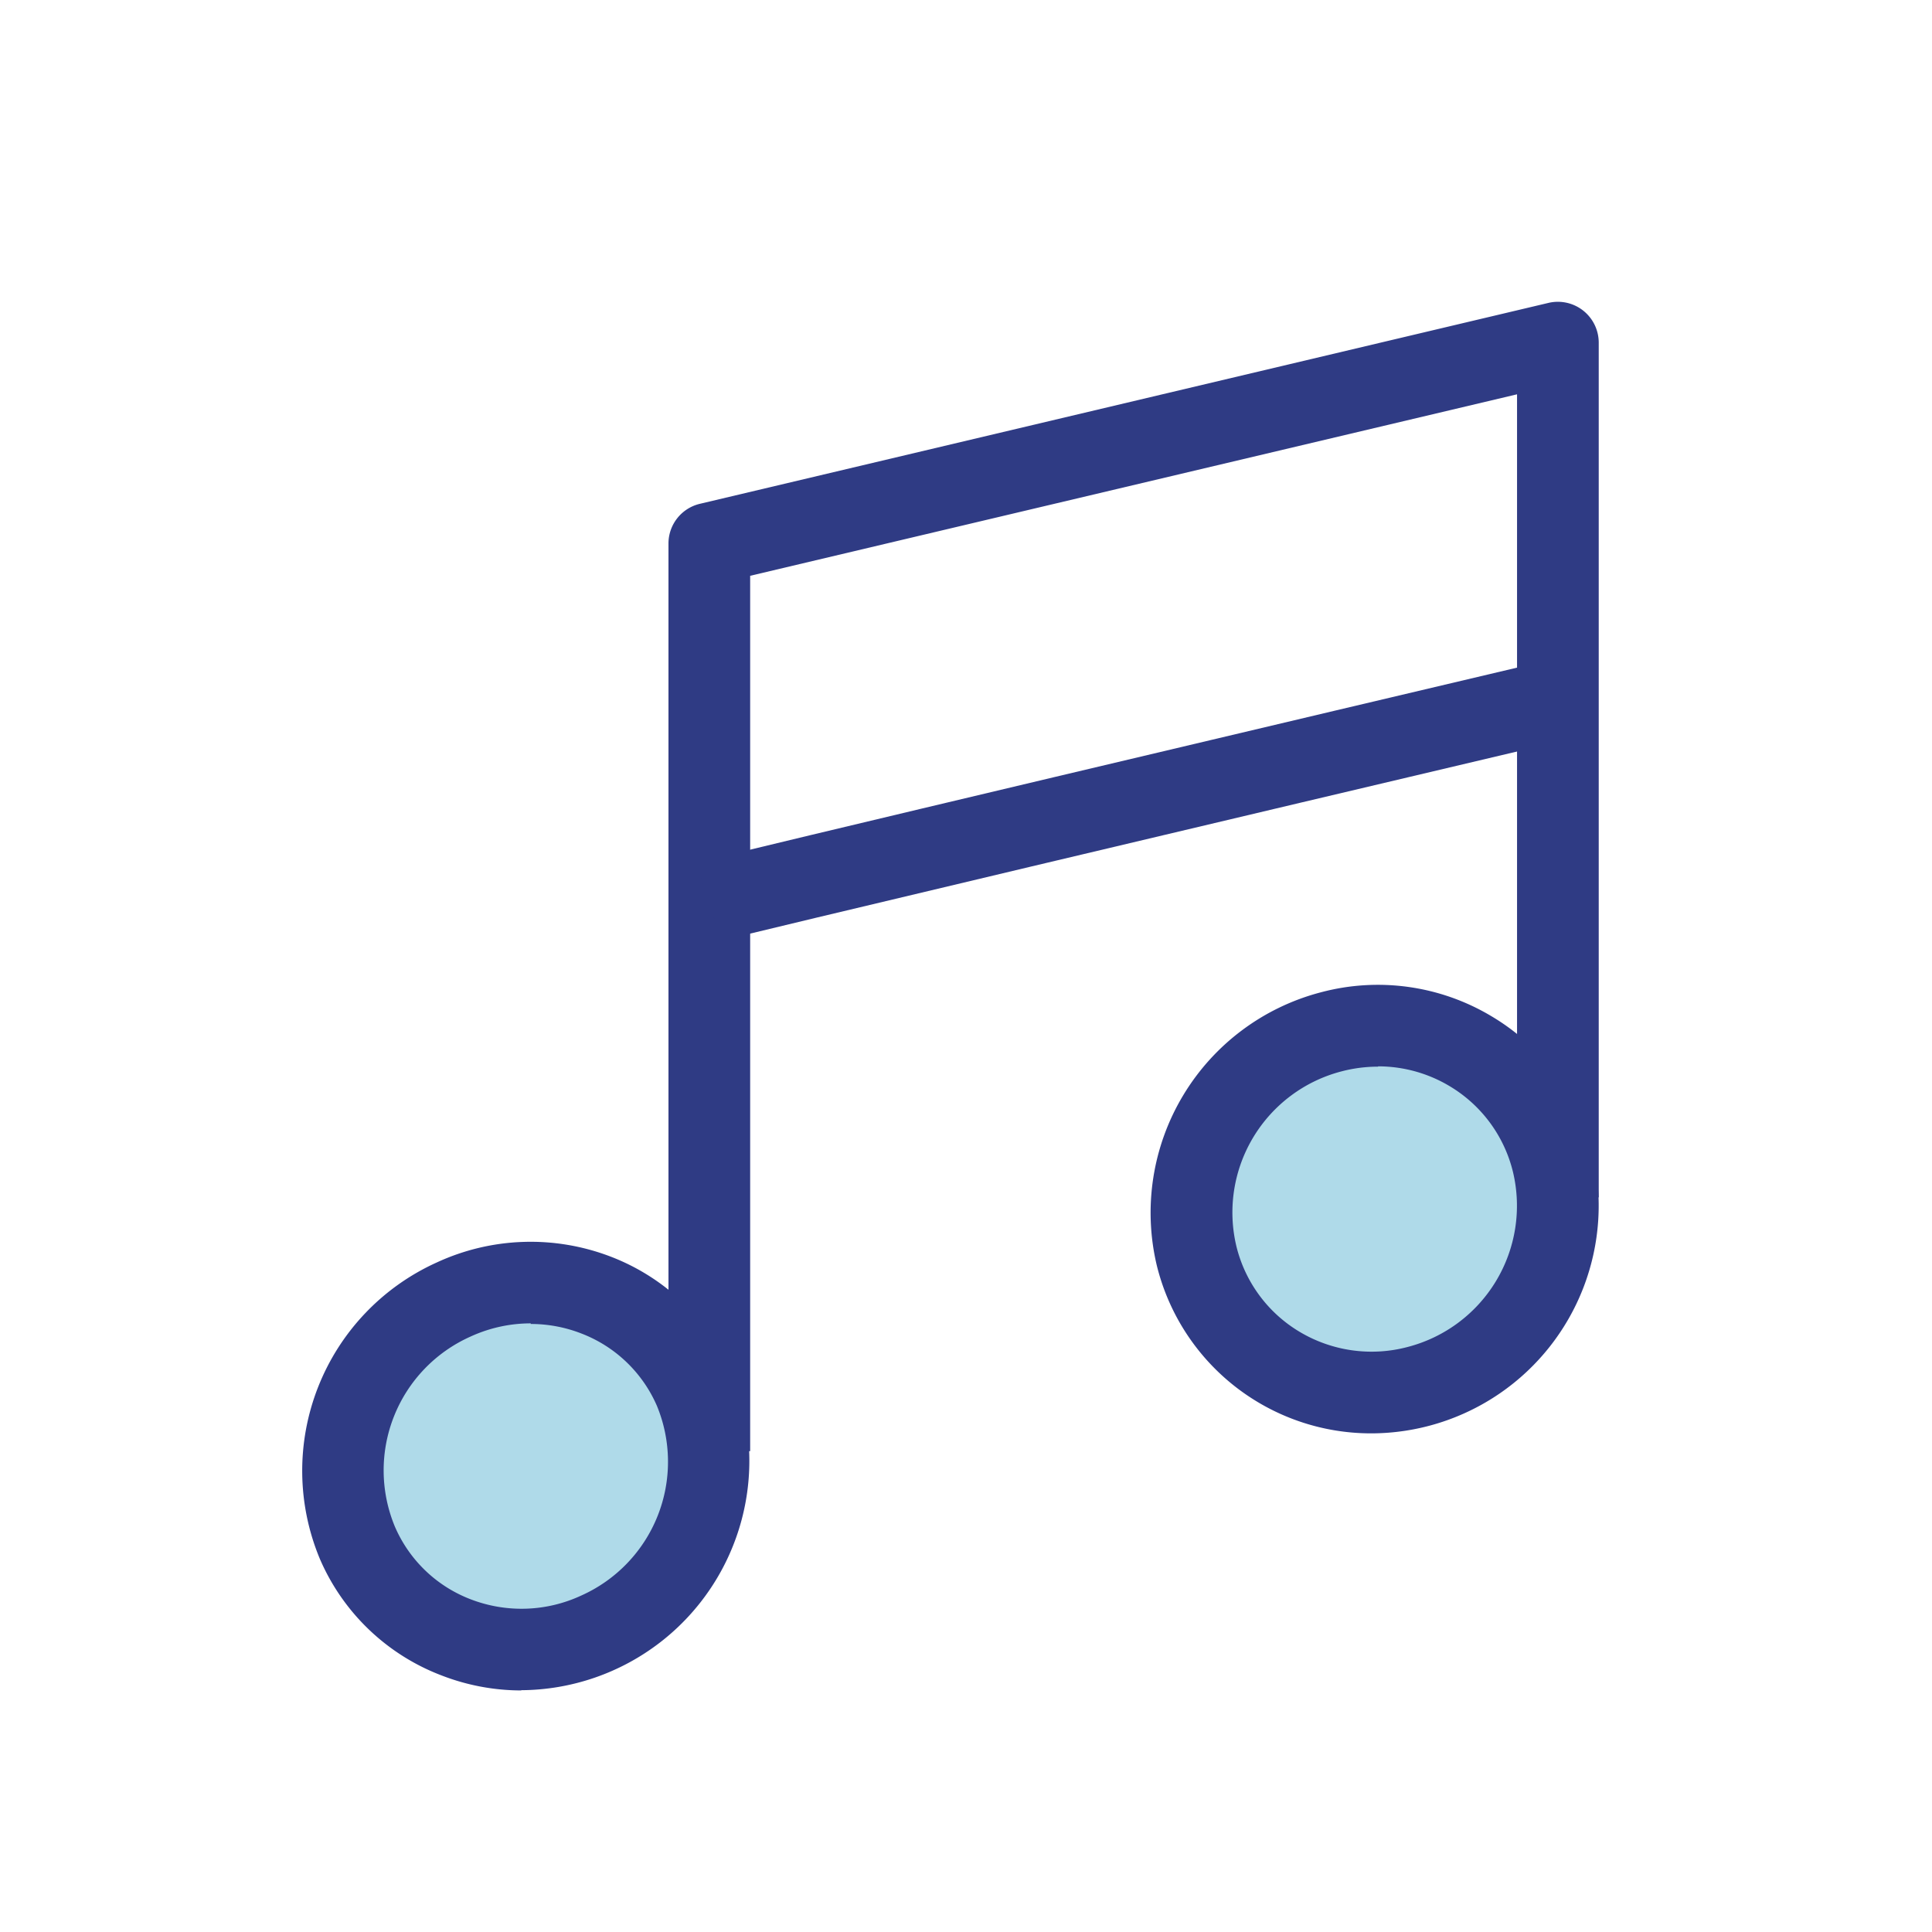
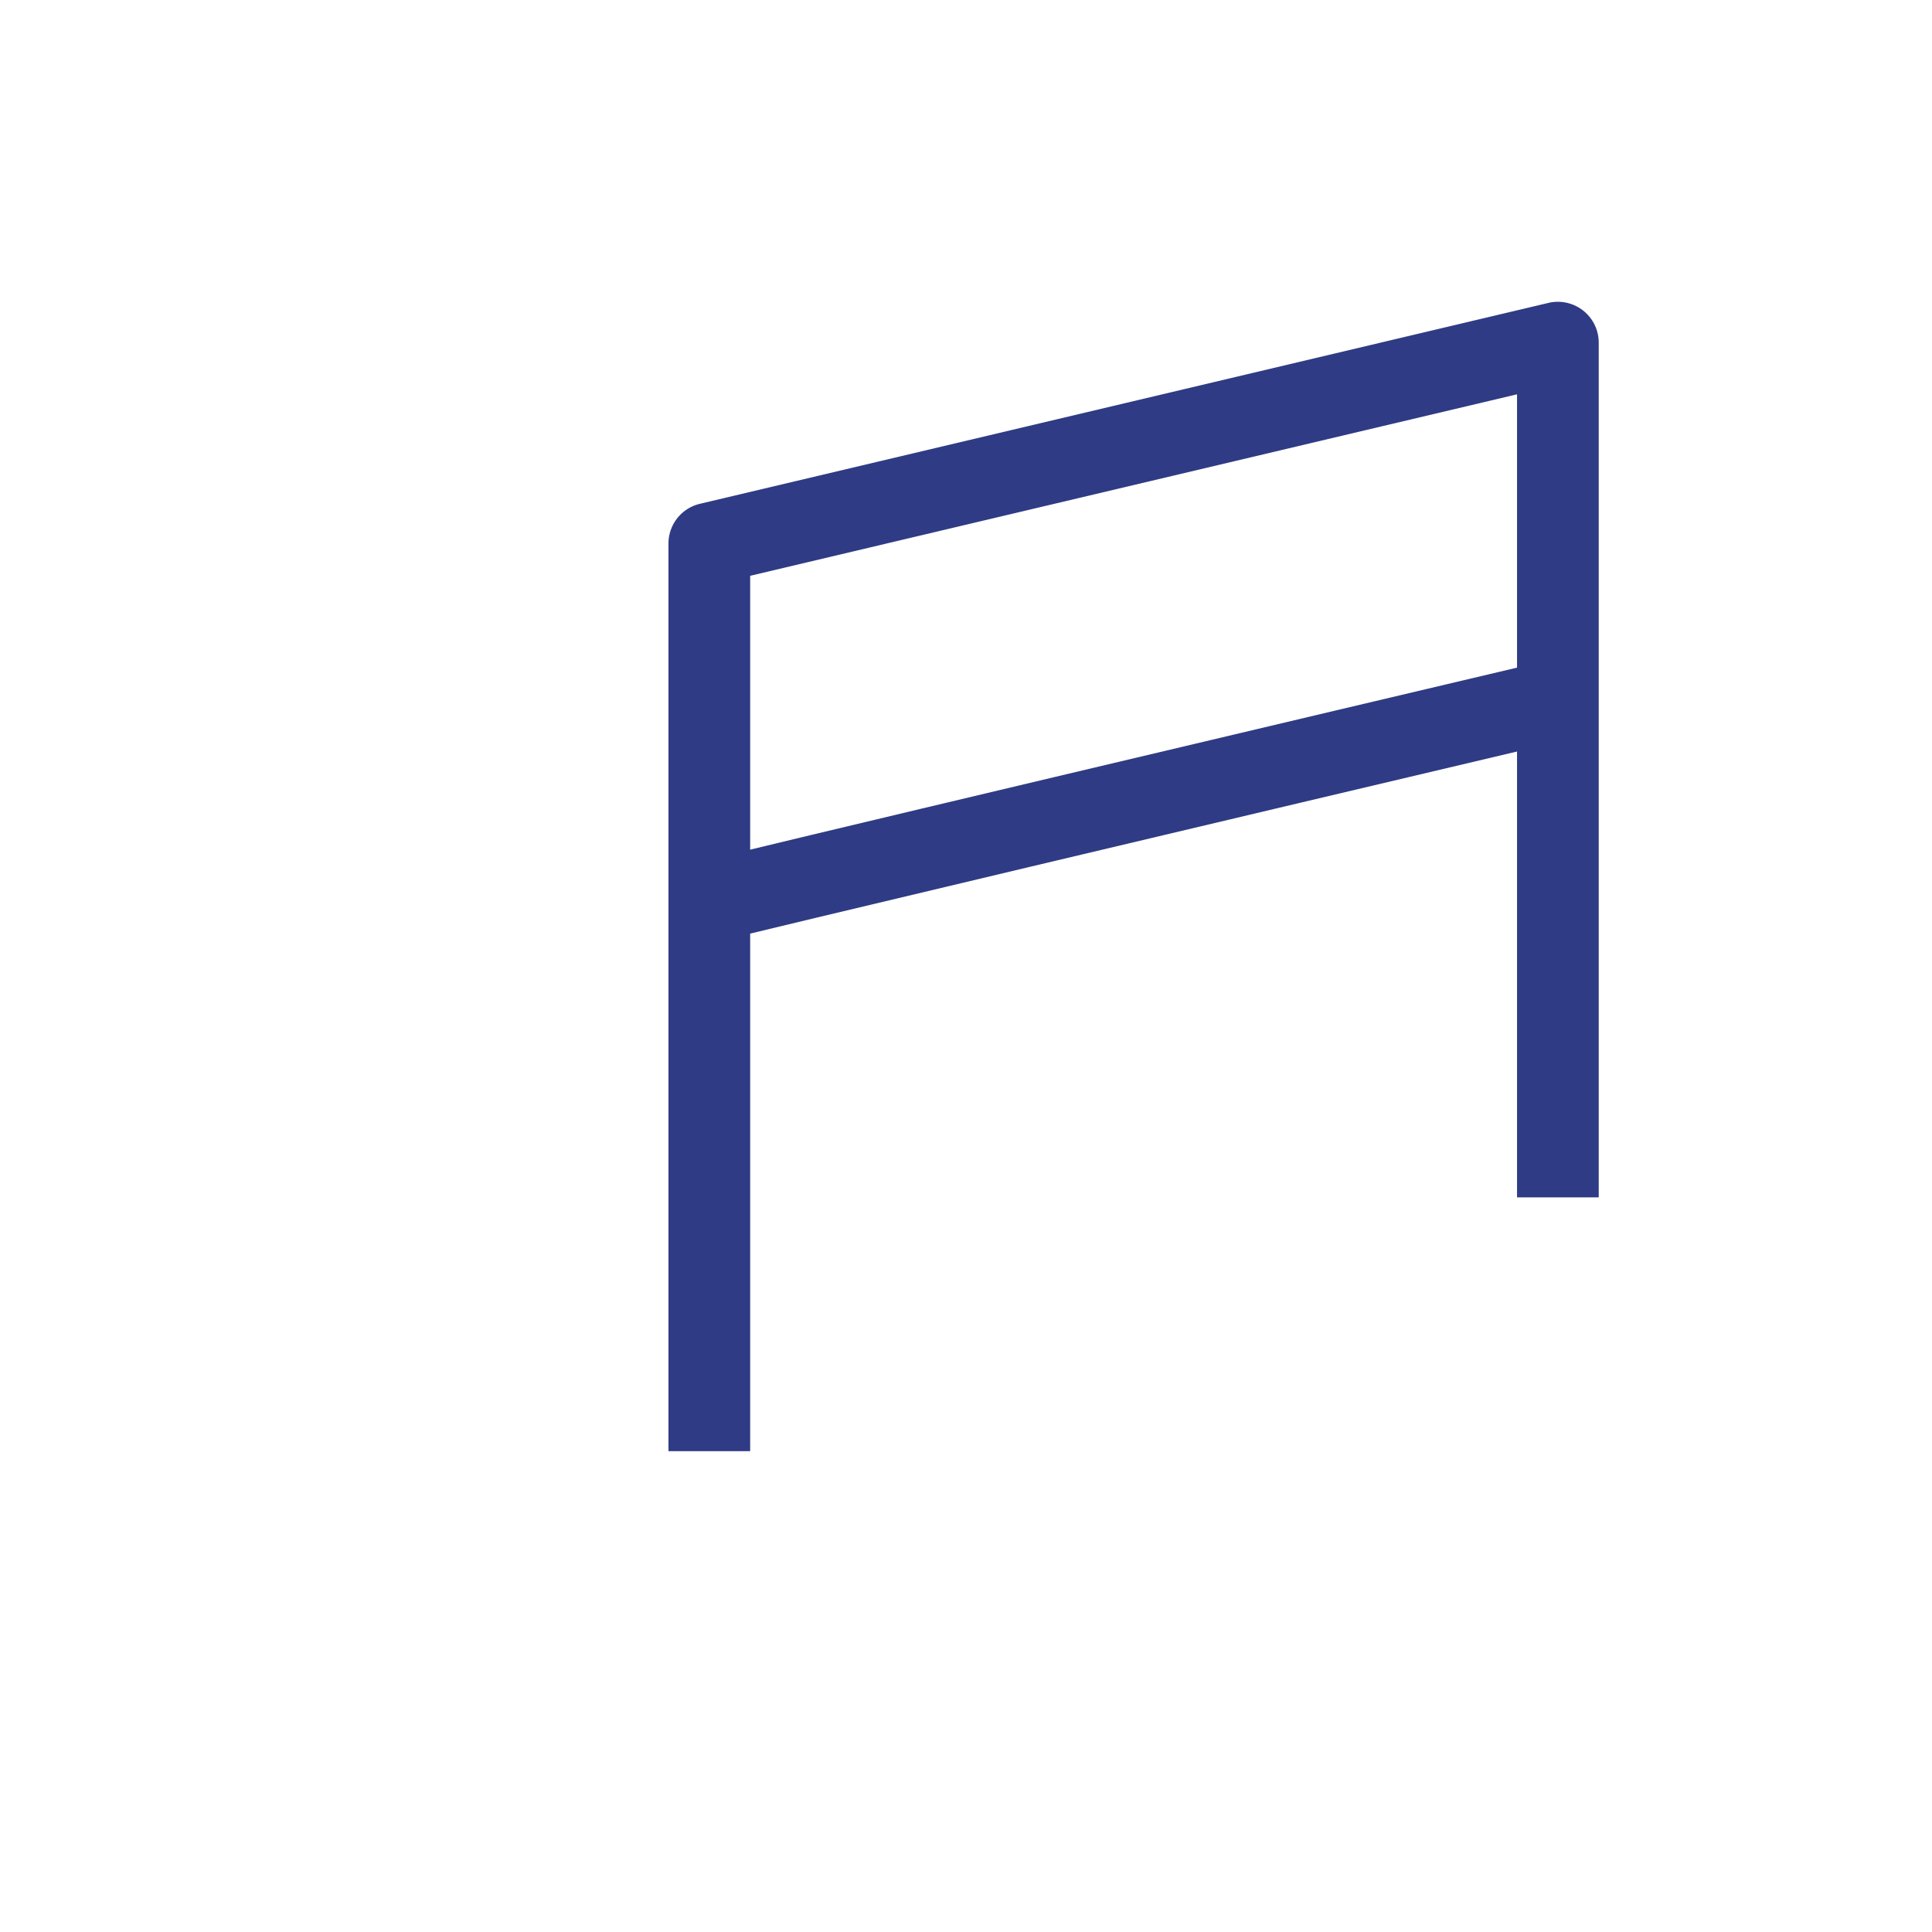
<svg xmlns="http://www.w3.org/2000/svg" id="ico_01" width="32" height="32" viewBox="0 0 32 32">
  <defs>
    <clipPath id="clip-path">
      <rect id="사각형_3281" data-name="사각형 3281" width="21.48" height="23" fill="none" />
    </clipPath>
  </defs>
  <rect id="사각형_3280" data-name="사각형 3280" width="32" height="32" fill="none" />
  <g id="그룹_3878" data-name="그룹 3878" transform="translate(5 5)">
    <g id="그룹_3877" data-name="그룹 3877" transform="translate(0 0)" clip-path="url(#clip-path)">
-       <path id="패스_3048" data-name="패스 3048" d="M6.825,25.786a3.1,3.1,0,0,1-1.592,4.028,2.972,2.972,0,0,1-3.988-1.486A3.1,3.1,0,0,1,2.837,24.3a2.972,2.972,0,0,1,3.988,1.486" transform="translate(-0.323 -7.773)" fill="#afdae9" />
-       <path id="패스_3049" data-name="패스 3049" d="M3.633,30.448A3.656,3.656,0,0,1,2.315,30.2,3.58,3.58,0,0,1,.3,28.274a3.786,3.786,0,0,1,1.933-4.914,3.7,3.7,0,0,1,2.875-.1,3.58,3.58,0,0,1,2.014,1.929,3.8,3.8,0,0,1-3.489,5.255m.158-6.076a2.391,2.391,0,0,0-1,.22,2.426,2.426,0,0,0-1.252,3.143A2.235,2.235,0,0,0,2.8,28.94a2.344,2.344,0,0,0,1.828-.064,2.427,2.427,0,0,0,1.252-3.143,2.237,2.237,0,0,0-1.258-1.2,2.31,2.31,0,0,0-.832-.155" transform="translate(0 -7.449)" fill="#2f3b84" />
-       <path id="패스_3050" data-name="패스 3050" d="M27.762,19.992A3.092,3.092,0,0,1,25.533,23.7a2.981,2.981,0,0,1-3.67-2.166,3.091,3.091,0,0,1,2.228-3.708,2.982,2.982,0,0,1,3.67,2.166" transform="translate(-7.046 -5.736)" fill="#afdae9" />
-       <path id="패스_3051" data-name="패스 3051" d="M24.431,24.153a3.654,3.654,0,0,1-3.548-2.782A3.773,3.773,0,0,1,23.6,16.848a3.661,3.661,0,0,1,2.823.394A3.624,3.624,0,0,1,28.1,19.507a3.773,3.773,0,0,1-3.665,4.646m.114-6.074a2.384,2.384,0,0,0-.605.078A2.414,2.414,0,0,0,22.2,21.048a2.28,2.28,0,0,0,1.052,1.425,2.325,2.325,0,0,0,1.79.248,2.416,2.416,0,0,0,1.742-2.892A2.281,2.281,0,0,0,25.73,18.4a2.307,2.307,0,0,0-1.184-.326" transform="translate(-6.723 -5.412)" fill="#2f3b84" />
      <path id="패스_3052" data-name="패스 3052" d="M10.33,19.036H8.977V4A.676.676,0,0,1,9.5,3.344L23.552.017a.677.677,0,0,1,.833.658V14.832H23.032V1.531L10.33,4.537Z" transform="translate(-2.905 0)" fill="#2f3b84" />
      <path id="패스_3053" data-name="패스 3053" d="M10.072,13.422l-.405-1.291c.29-.093,10.872-2.593,14.109-3.357l.31,1.316c-5.434,1.283-13.65,3.229-14.014,3.332" transform="translate(-3.128 -2.839)" fill="#2f3b84" />
    </g>
  </g>
</svg>